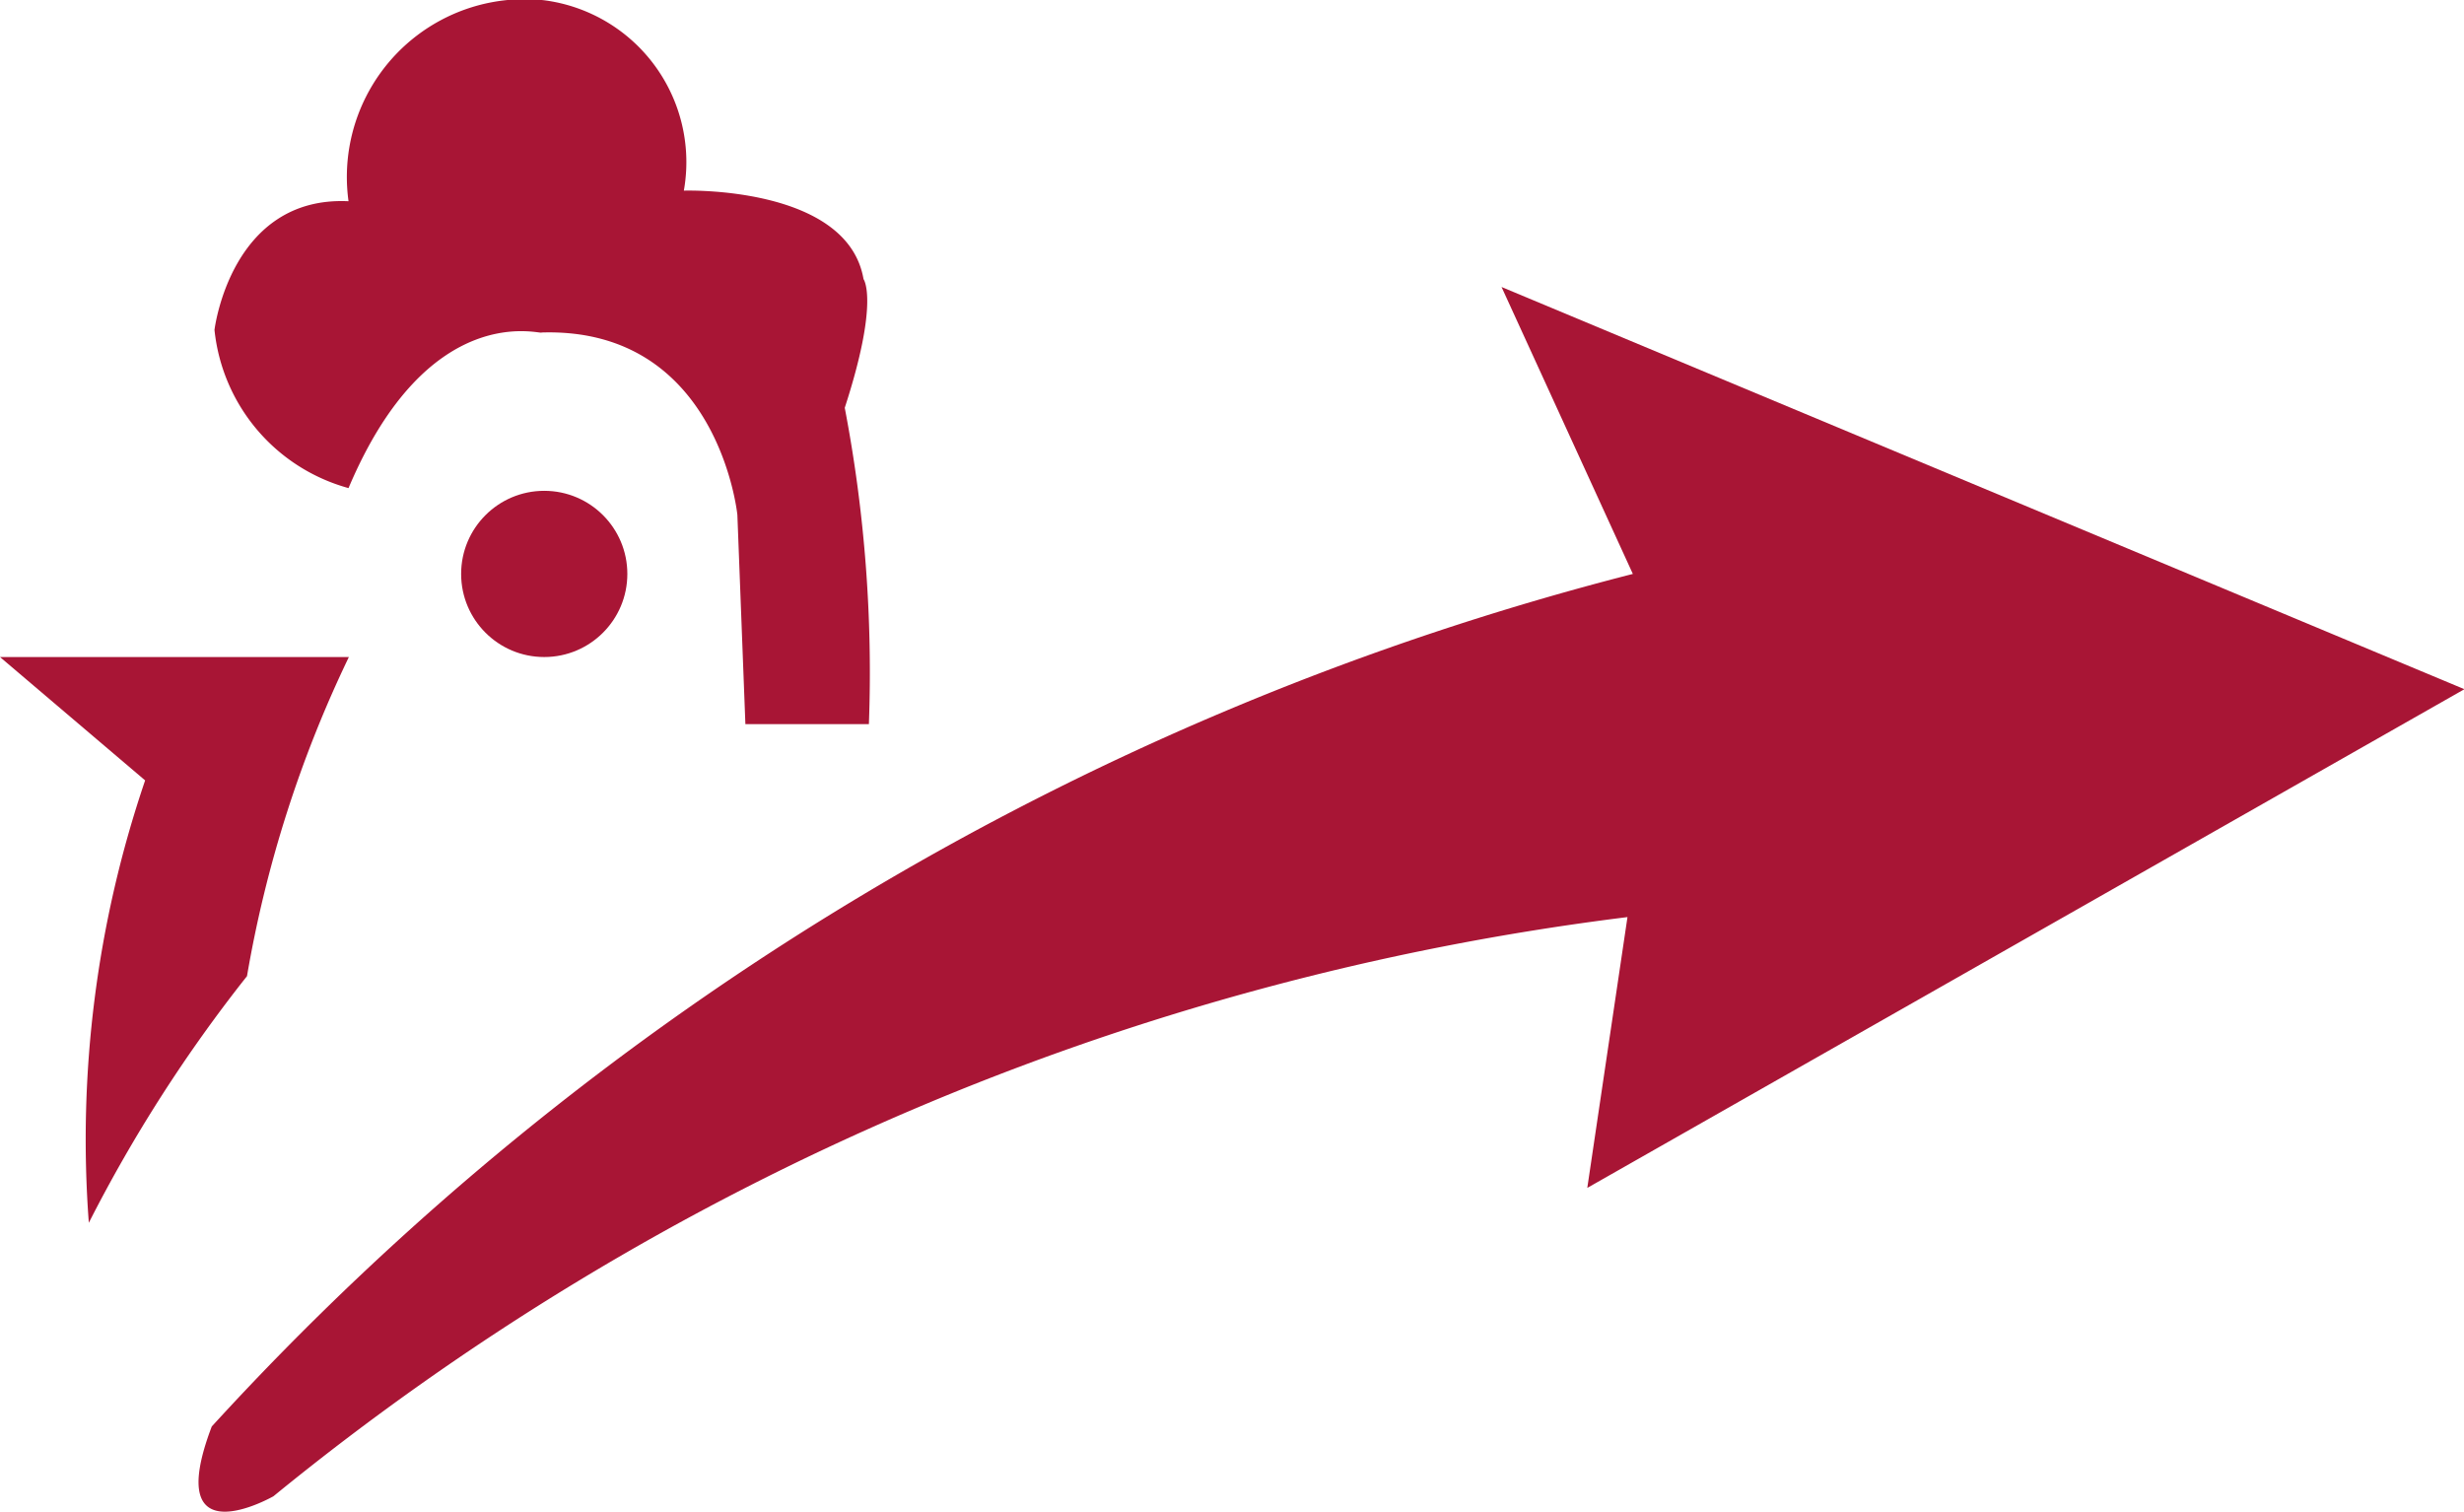
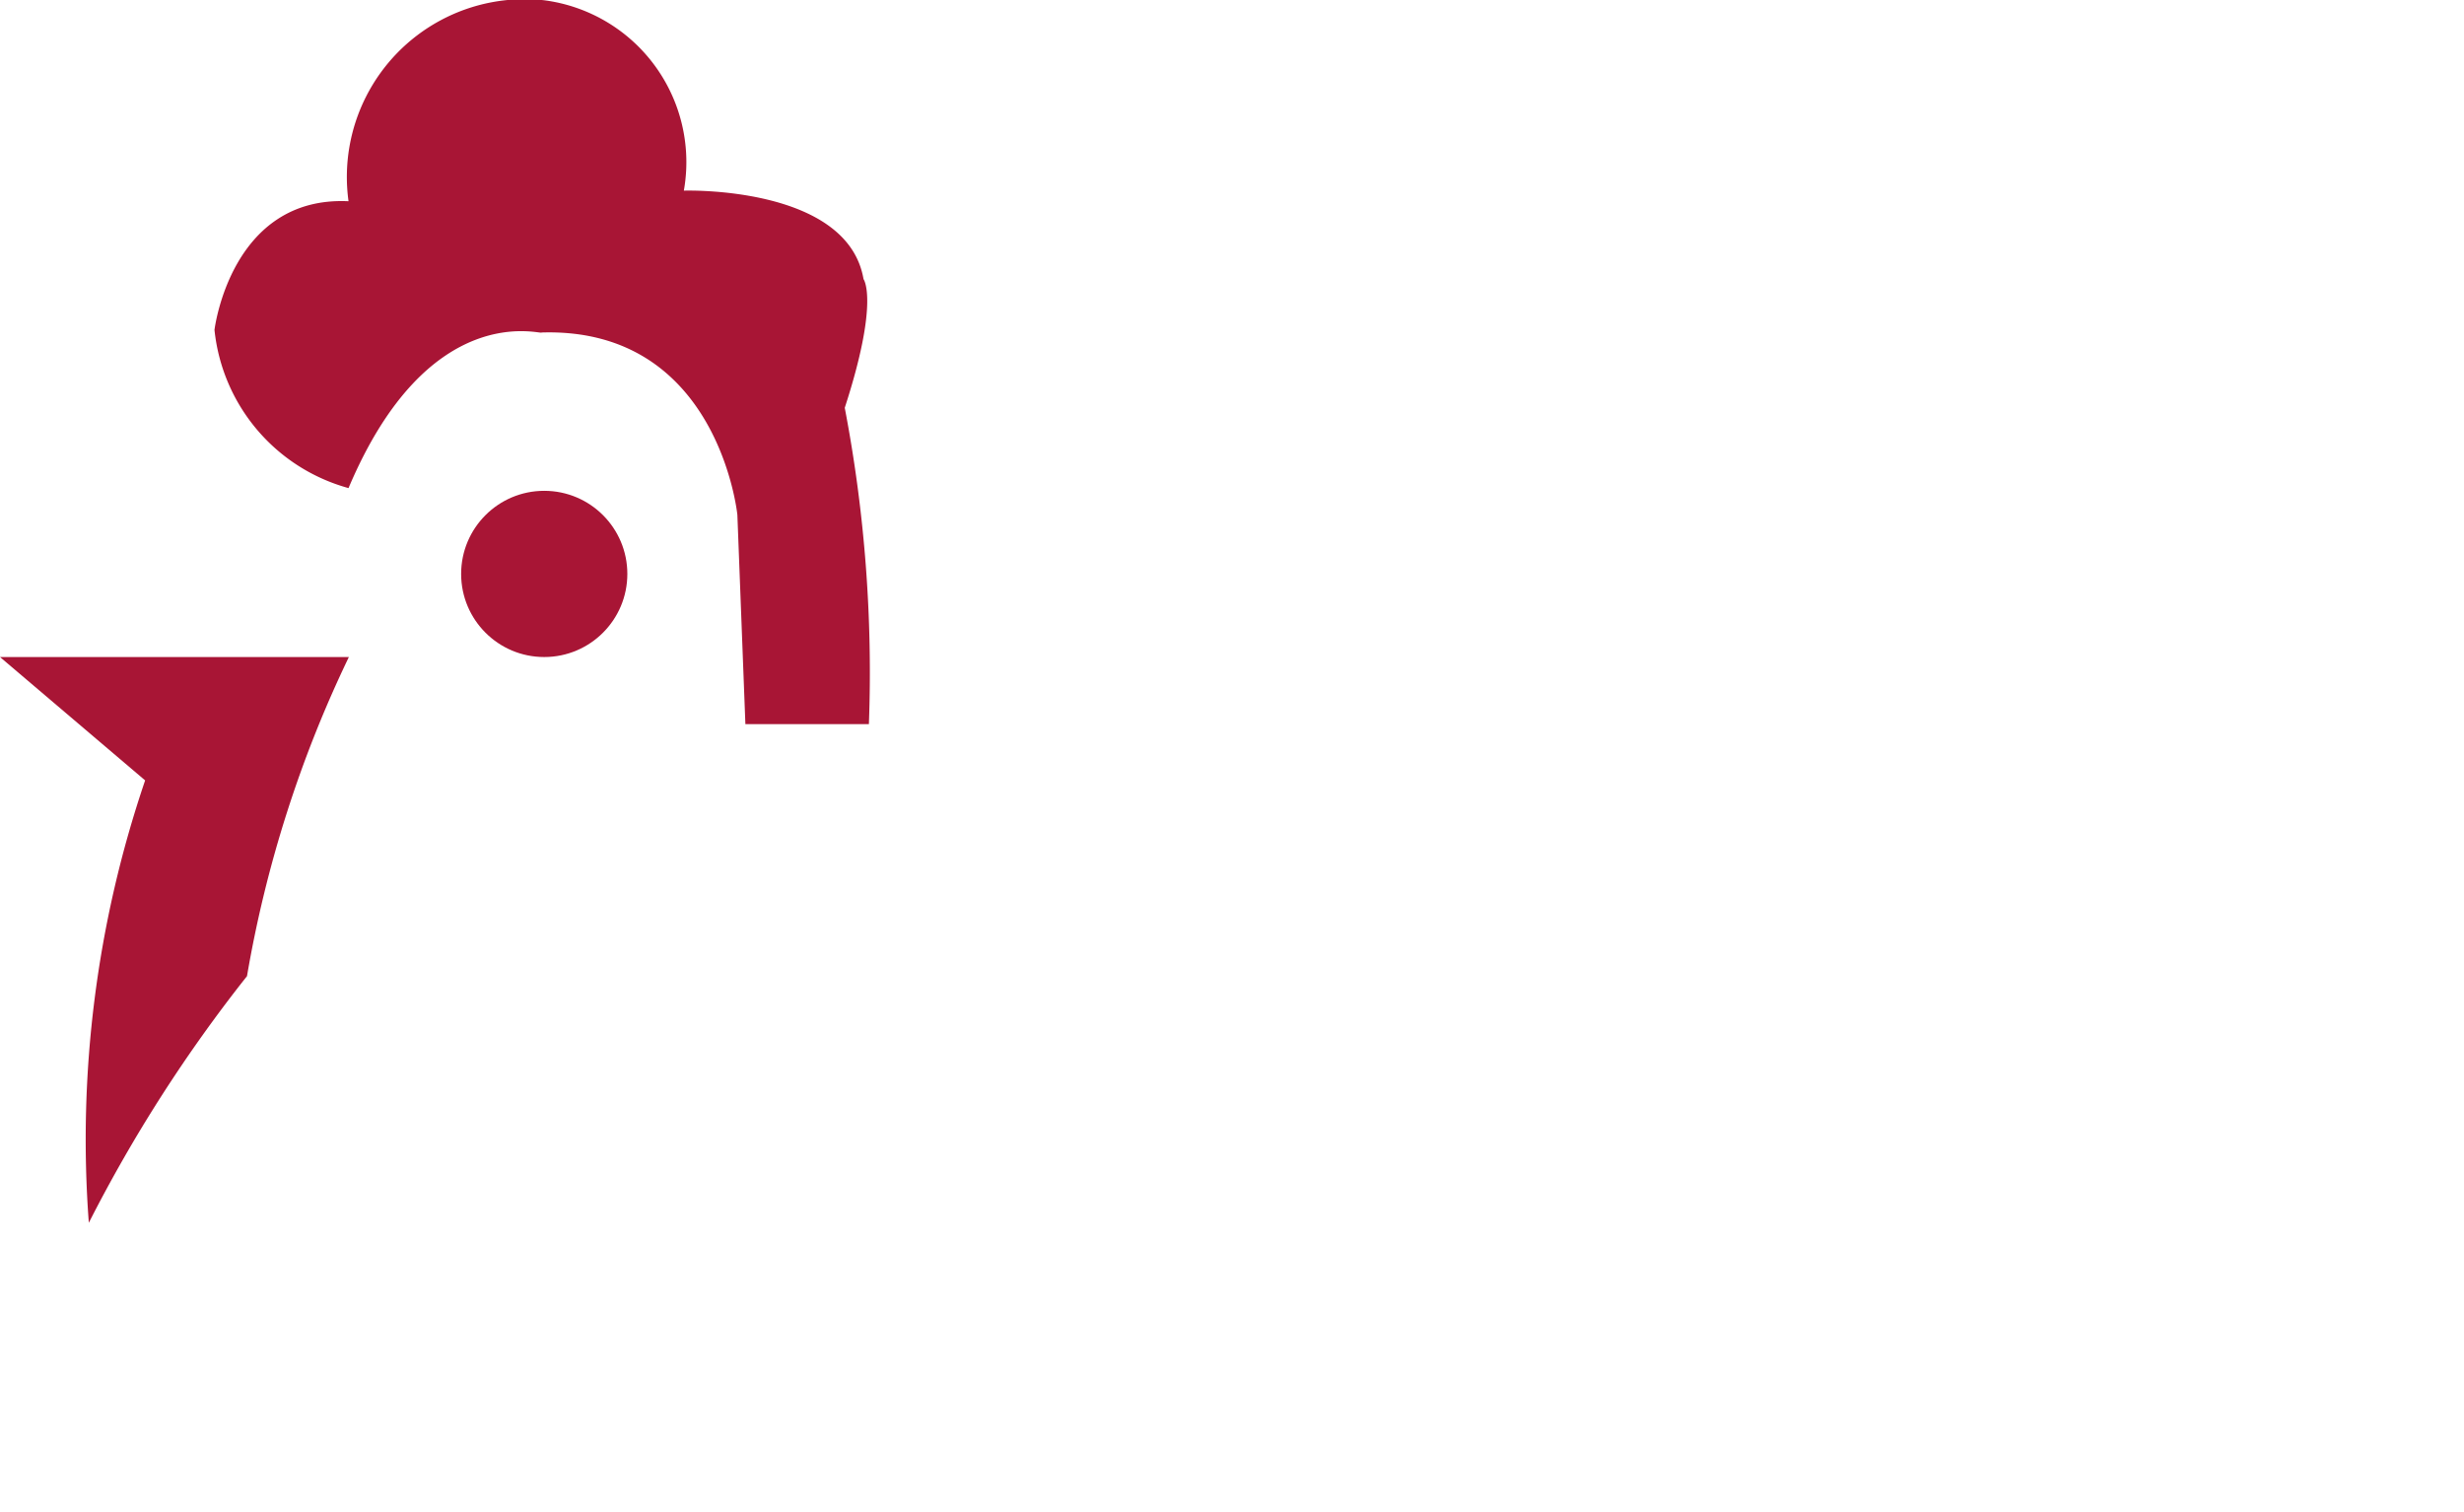
<svg xmlns="http://www.w3.org/2000/svg" width="35.314" height="21.665" viewBox="0 0 35.314 21.665">
  <g transform="translate(0 0.004)">
    <path d="M0,24.5H5a17.236,17.236,0,0,0-1.46,4.573,21.052,21.052,0,0,0-2.267,3.535,15.979,15.979,0,0,1,.807-6.34Z" transform="translate(0 -15.088)" fill="#a81535" />
    <path d="M9.921,6.991A2.633,2.633,0,0,1,8,4.724S8.231,2.8,9.921,2.88A2.548,2.548,0,0,1,12.727,0a2.339,2.339,0,0,1,2,2.728s2.344-.077,2.575,1.268c0,0,.231.307-.269,1.844a20.16,20.16,0,0,1,.346,4.534H15.609l-.115-3s-.269-2.69-2.805-2.613C12.688,4.8,11.074,4.263,9.921,6.991Z" transform="translate(-4.926 0)" fill="#a81535" />
    <circle cx="1.191" cy="1.191" r="1.191" transform="translate(6.609 7.03)" fill="#a81535" />
-     <path d="M27.962,14.812,26.08,10.7l13.8,5.764L27.309,23.611l.576-3.881a38.061,38.061,0,0,0-19.406,8.3s-1.614.922-.884-1A41.537,41.537,0,0,1,27.962,14.812Z" transform="translate(-4.56 -6.591)" fill="#a81535" />
  </g>
</svg>